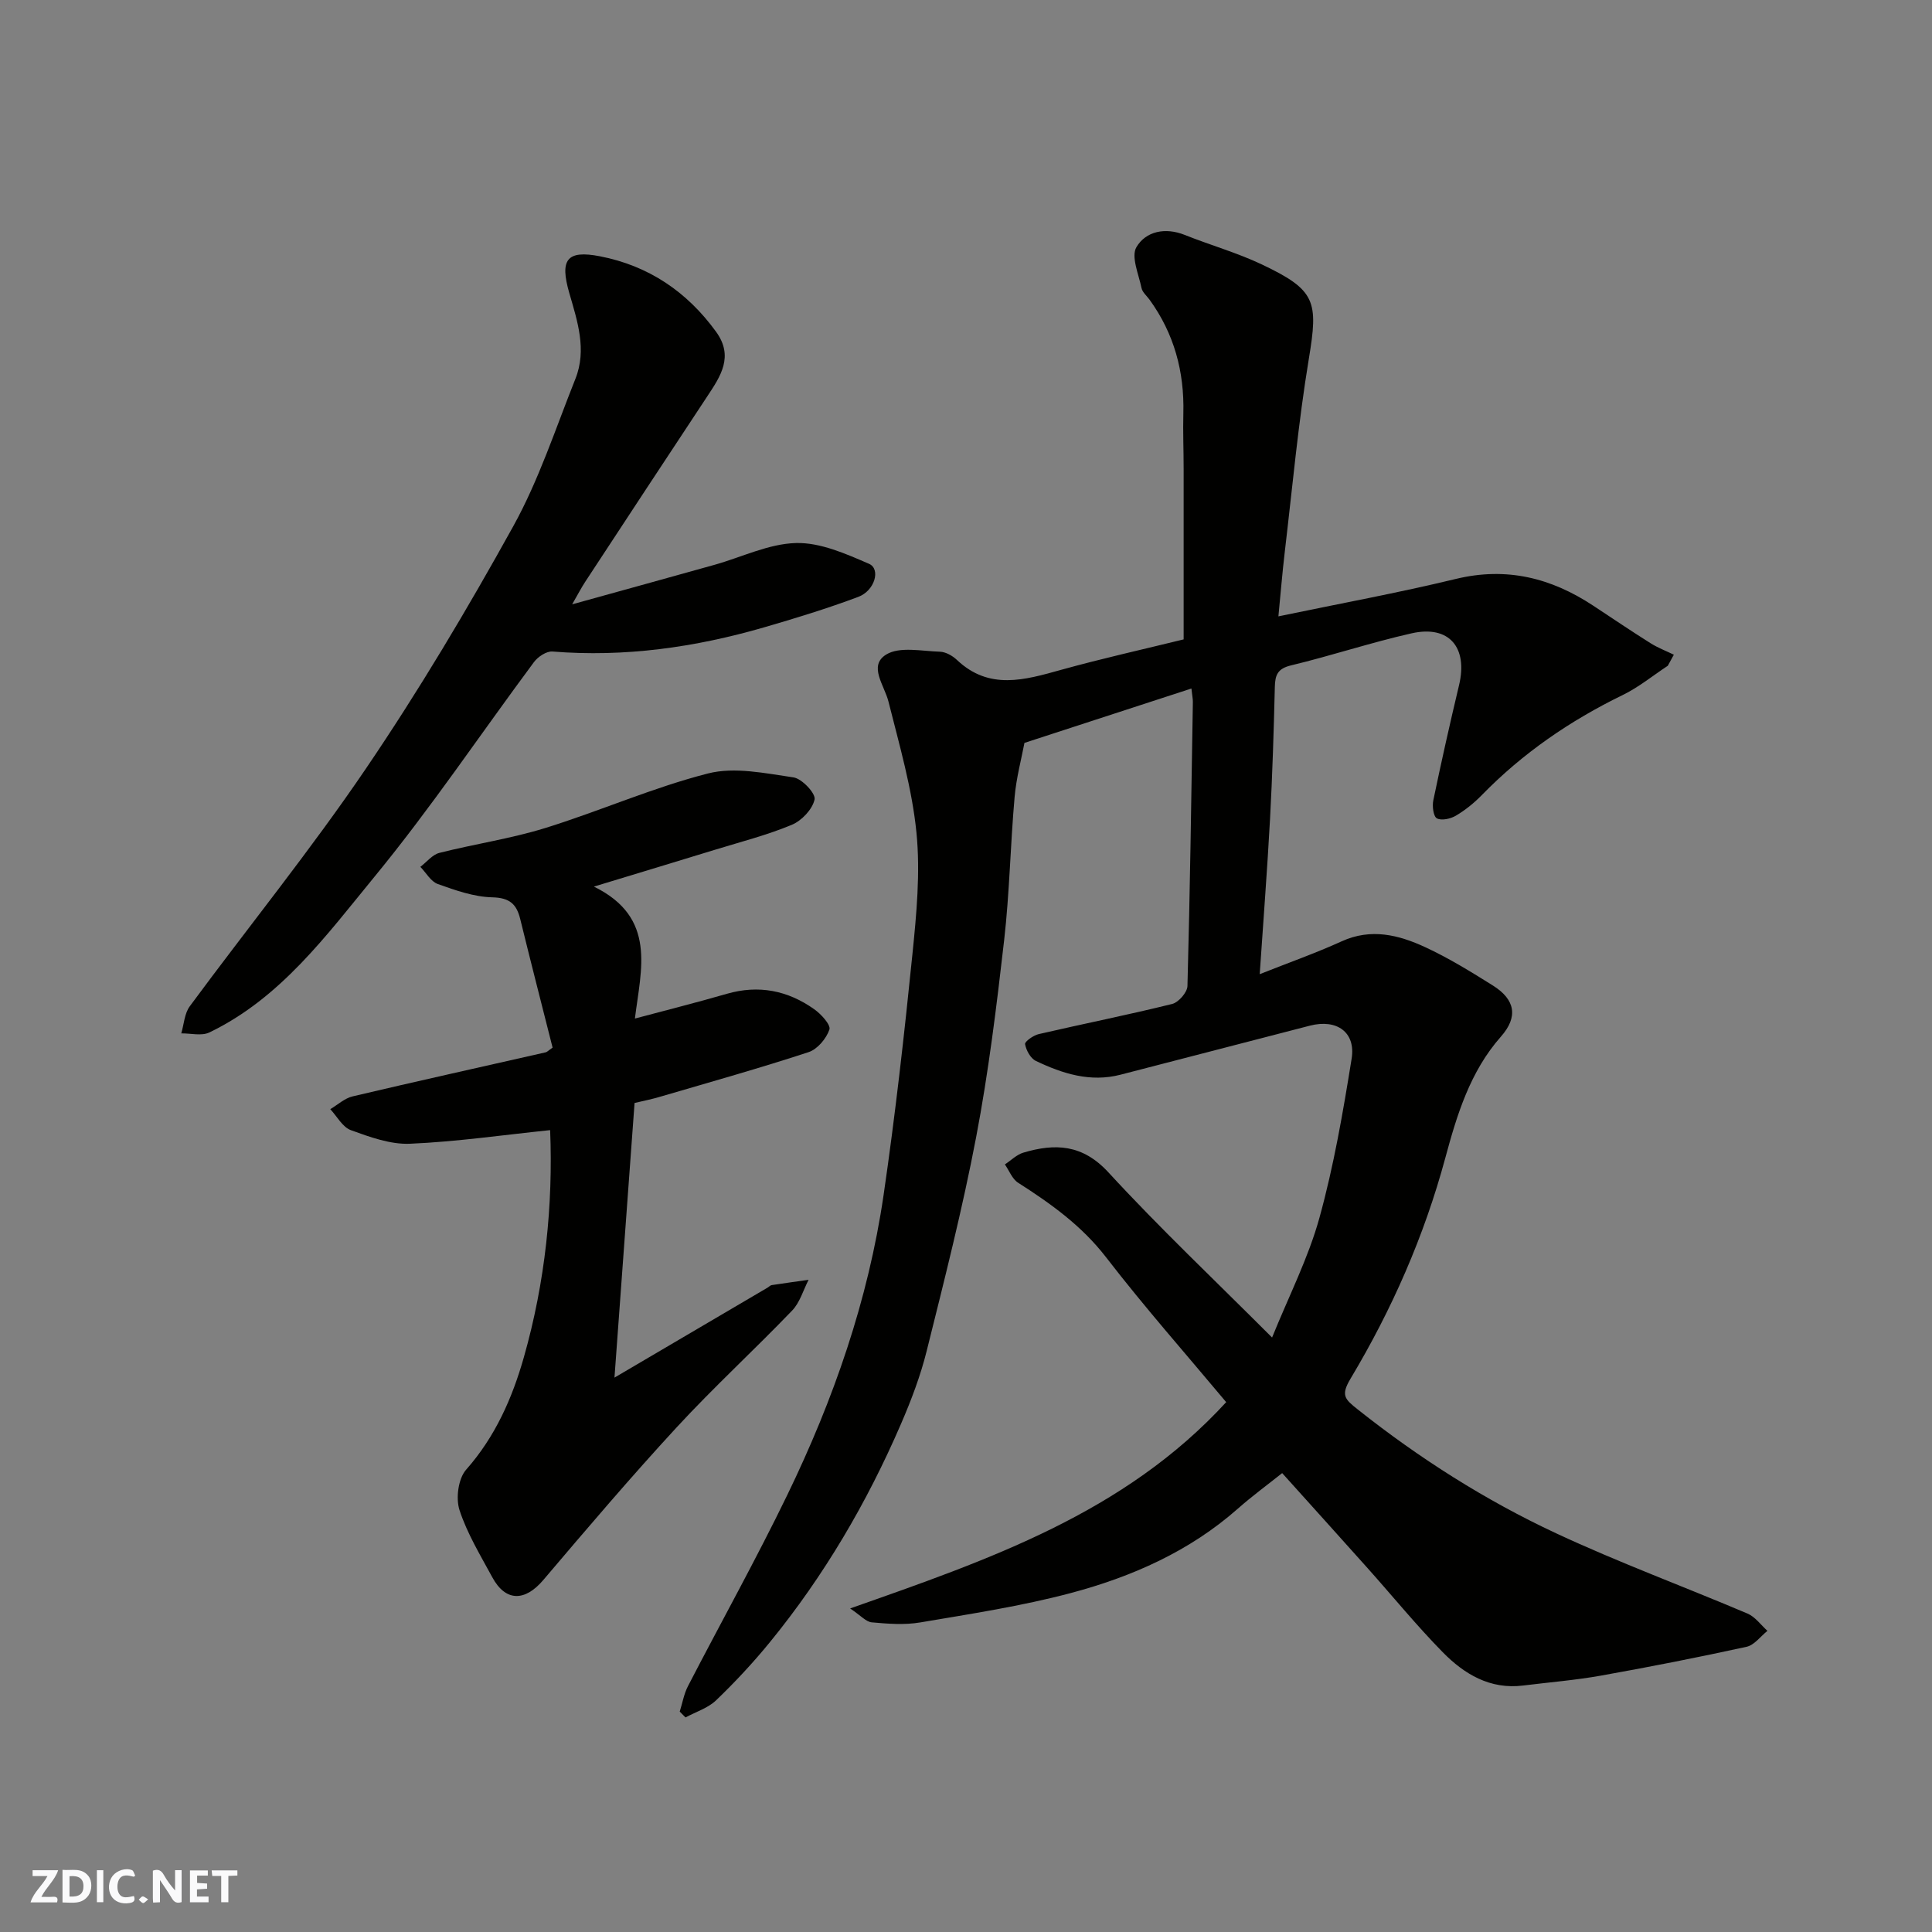
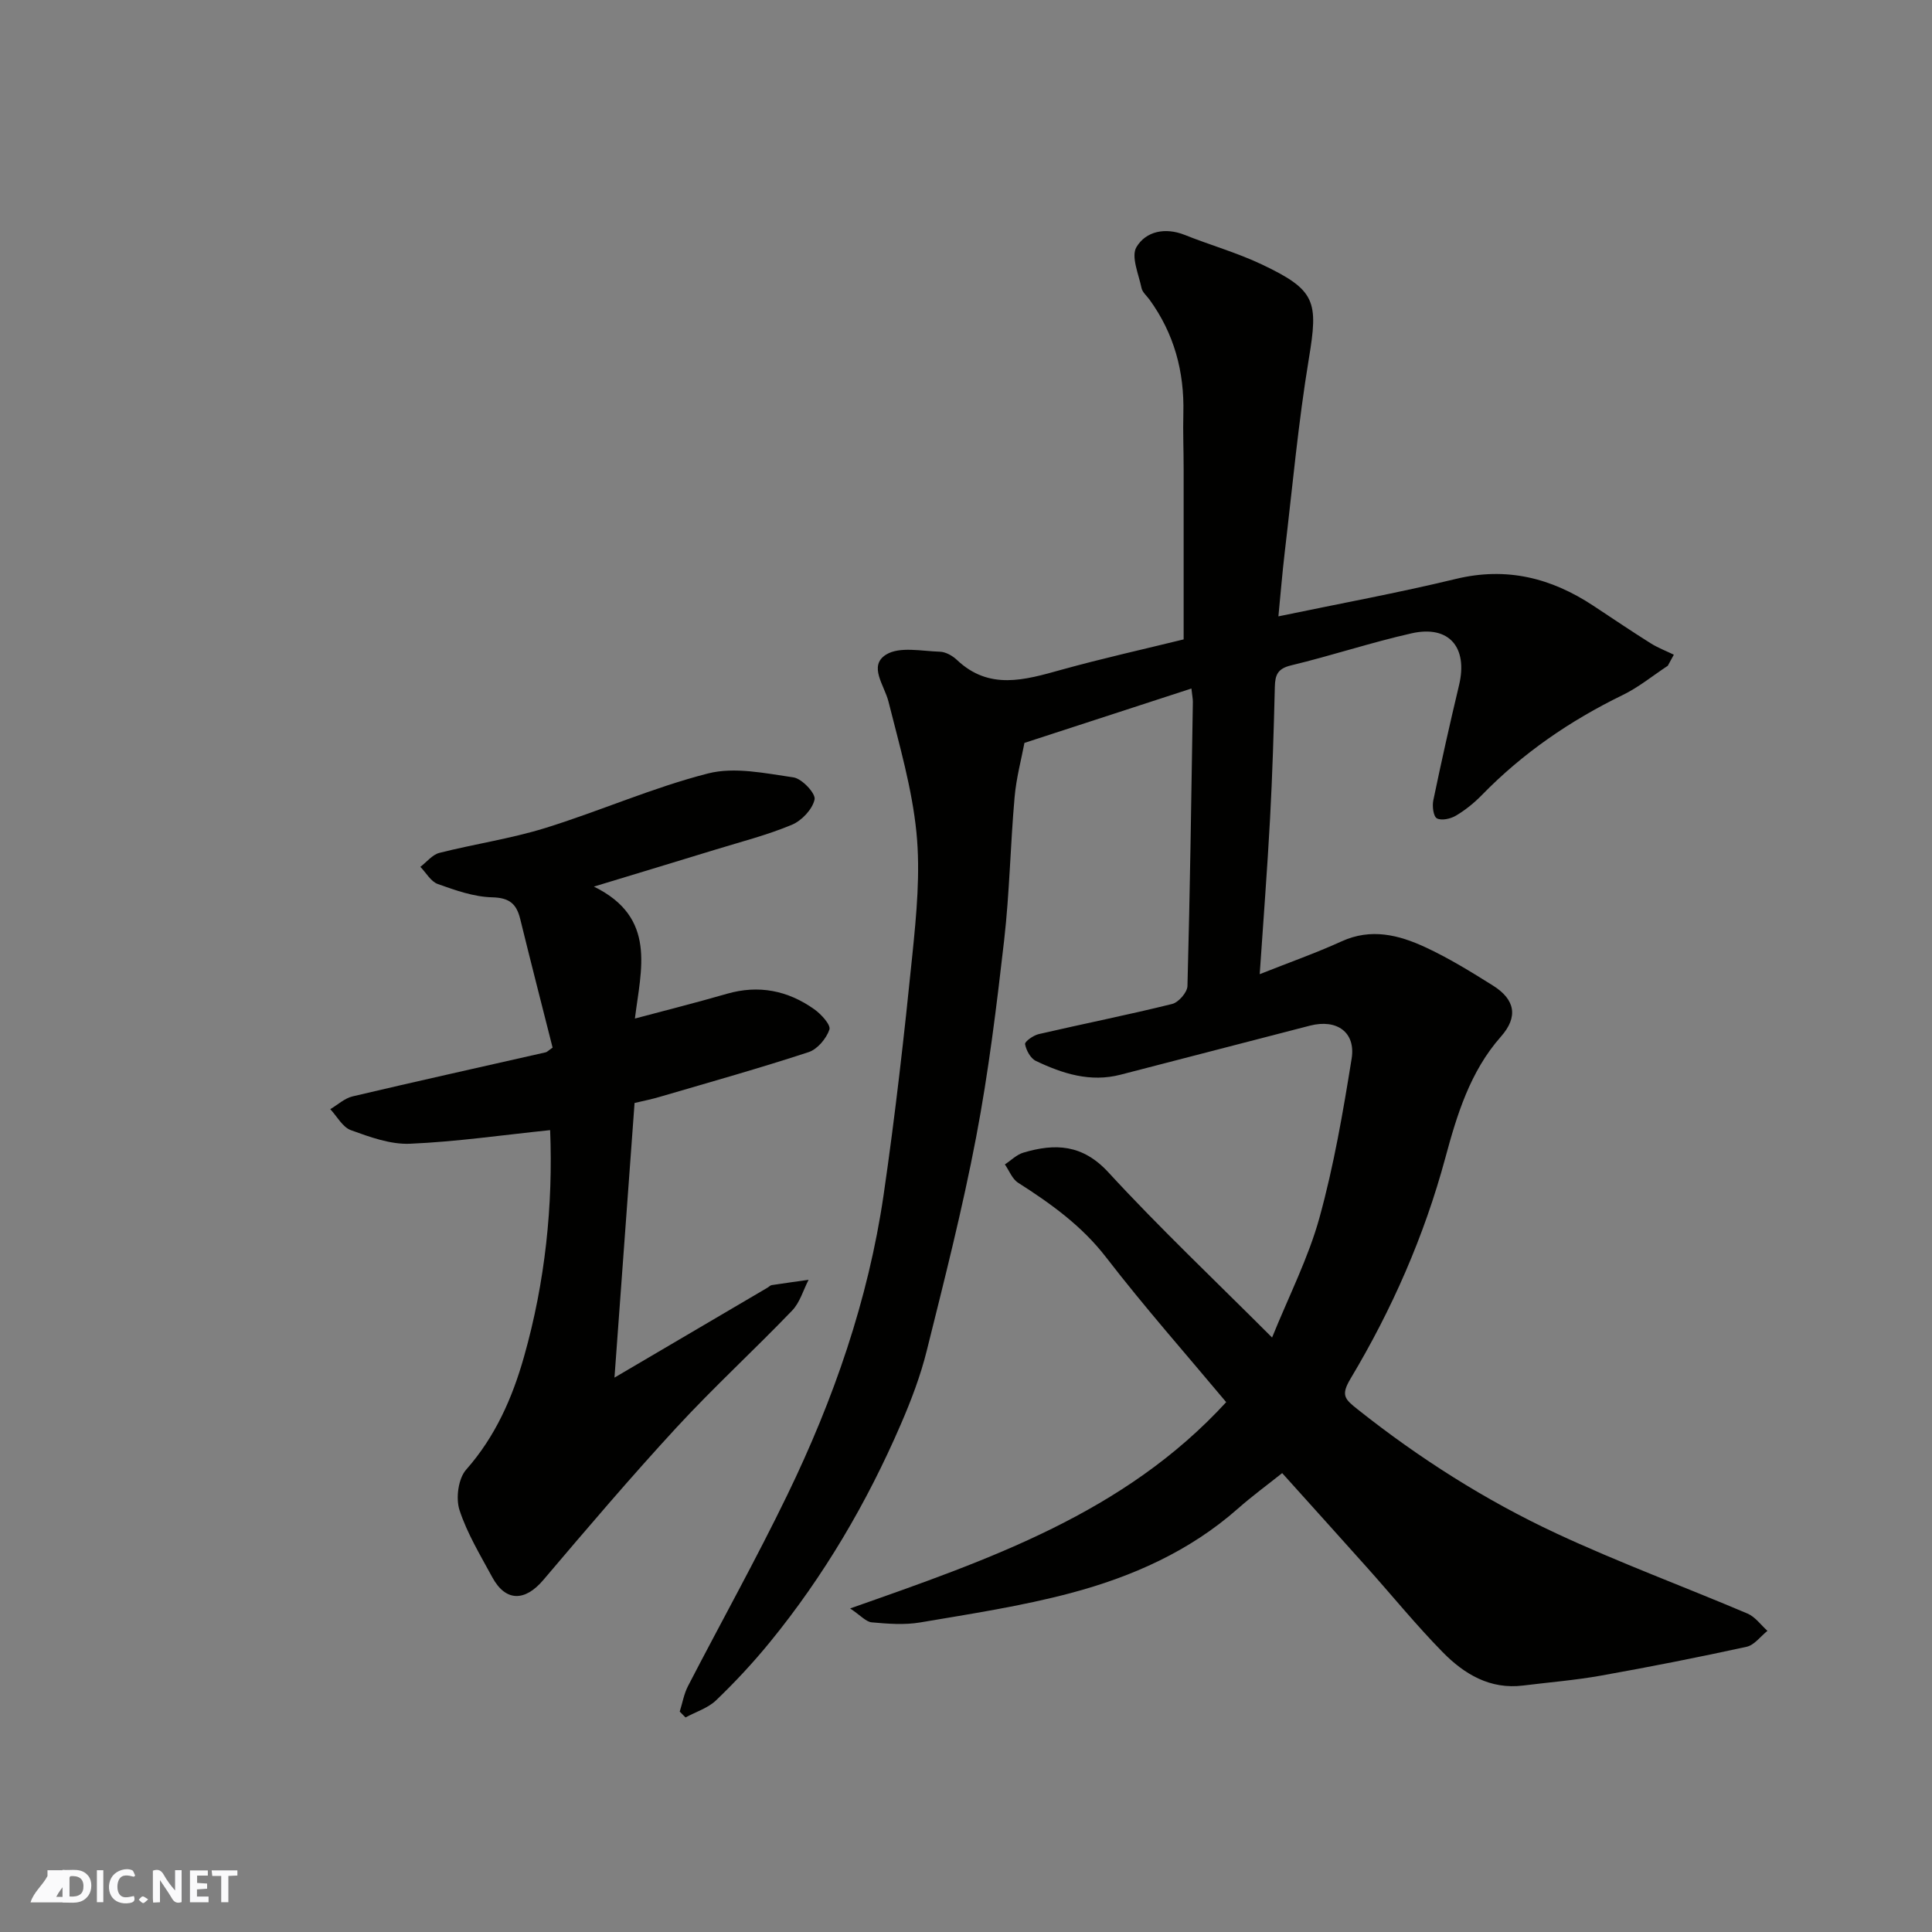
<svg xmlns="http://www.w3.org/2000/svg" enable-background="new 0 0 400 400" viewBox="0 0 400 400">
  <rect x="0" y="0" width="400" height="400" fill="#808080" stroke="none" />
  <g fill="#fafafb">
    <path d="m37.59 393.81c-.92.31-1.52.05-2-.78-.7-1.2-1.52-2.34-2.47-3.78v4.59c-.55.03-.95.05-1.41.07-.03-.37-.06-.64-.06-.91 0-1.91 0-3.81 0-5.7 1.13-.41 1.77-.03 2.29.91.62 1.11 1.38 2.14 2.31 3.19v-4.2h1.35v6.61z" />
    <path d="m12.94 393.88v-6.75c1.9.19 3.93-.54 5.37 1.29.8 1.01.78 2.88.03 3.97-1.37 1.97-3.4 1.51-5.4 1.49m1.45-1.22c2.04.12 2.92-.58 2.89-2.21-.03-1.51-.98-2.19-2.89-2z" />
-     <path d="m11.81 393.87h-5.49c.68-2.18 2.47-3.48 3.51-5.45h-3.08v-1.21h5.29c-.71 2.13-2.44 3.48-3.47 5.51.86 0 1.63.04 2.39-.01.79-.05 1.14.21.85 1.16" />
+     <path d="m11.81 393.87h-5.49c.68-2.18 2.47-3.48 3.51-5.45v-1.21h5.29c-.71 2.13-2.44 3.48-3.47 5.51.86 0 1.63.04 2.39-.01.79-.05 1.14.21.85 1.16" />
    <path d="m39.33 393.86v-6.61h3.7v1.07h-2.22v1.52c.68.04 1.34.09 2.07.13v1.07c-.72.05-1.38.09-2.1.14v1.48h2.4v1.19h-3.85z" />
    <path d="m27.71 388.56c-1.15-.3-2.46-.61-3.1.64-.37.73-.41 1.93-.06 2.67.63 1.35 1.99.93 3.17.68.35.94-.01 1.32-.93 1.46-1.62.25-3.05-.27-3.76-1.48-.73-1.24-.6-3.03.31-4.17.88-1.11 2.71-1.7 4-1.16.32.13.44.74.65 1.12-.1.08-.19.16-.28.24" />
    <path d="m49.15 387.24v1.07c-.59.02-1.17.05-1.87.08v5.44h-1.48v-5.44h-1.85c-.05-.4-.08-.73-.13-1.15z" />
    <path d="m20.06 387.21h1.33v6.62h-1.33z" />
    <path d="m30.68 393.25c-.49.38-.8.79-1.05.76-.32-.05-.6-.45-.9-.7.26-.24.51-.64.8-.67.29-.04.62.3 1.15.61" />
  </g>
  <path d="m265.46 304.99c-3.1 2.47-6.24 4.77-9.14 7.33-10.03 8.87-21.98 14.14-34.65 17.51-10.21 2.71-20.72 4.31-31.16 6.08-3.25.55-6.7.28-10.02-.02-1.2-.11-2.28-1.41-4.48-2.88 28.8-10.13 56.76-19.72 77.86-42.71-8.25-9.87-16.9-19.66-24.86-29.98-5.06-6.56-11.45-11.12-18.24-15.46-1.21-.78-1.83-2.5-2.72-3.78 1.27-.83 2.44-2.03 3.83-2.44 6.57-1.95 12.23-1.75 17.6 4.08 10.59 11.51 21.98 22.28 33.89 34.2 3.51-8.67 7.51-16.49 9.8-24.77 2.98-10.78 4.89-21.89 6.67-32.96.89-5.5-3.09-8.27-8.63-6.84-13.07 3.37-26.14 6.76-39.2 10.15-6.27 1.63-12.02-.21-17.55-2.85-1.1-.53-2-2.19-2.23-3.47-.1-.53 1.72-1.83 2.83-2.08 9.2-2.13 18.46-3.97 27.62-6.24 1.33-.33 3.13-2.4 3.17-3.71.53-19.6.8-39.2 1.12-58.8.01-.65-.14-1.31-.3-2.8-11.48 3.74-22.69 7.39-34.57 11.26-.62 3.3-1.69 7.24-2.04 11.24-.87 9.85-1.04 19.77-2.16 29.59-1.56 13.64-3.23 27.31-5.8 40.79-2.83 14.86-6.57 29.55-10.23 44.23-1.29 5.19-3.22 10.27-5.35 15.19-7.02 16.26-15.93 31.44-27.15 45.18-3.45 4.22-7.18 8.23-11.11 12-1.69 1.62-4.2 2.39-6.33 3.55-.4-.4-.8-.8-1.2-1.21.56-1.77.87-3.66 1.71-5.28 6.83-13.21 14.09-26.22 20.57-39.59 9.56-19.72 16.75-40.34 19.93-62.1 2.41-16.53 4.28-33.15 5.96-49.77.85-8.38 1.67-16.95.84-25.27-.91-9.14-3.54-18.13-5.79-27.1-.85-3.4-4.23-7.42-.48-9.74 2.79-1.72 7.37-.7 11.14-.59 1.19.04 2.59.83 3.5 1.69 6.7 6.35 14.05 4.16 21.59 2.06 8.47-2.35 17.06-4.26 25.36-6.3 0-11.54.01-23.43 0-35.31 0-3.83-.16-7.67-.06-11.5.22-8.63-1.91-16.51-7.01-23.54-.58-.79-1.47-1.53-1.65-2.4-.59-2.85-2.21-6.53-1.05-8.47 1.94-3.28 5.95-4.14 10-2.52 5.28 2.11 10.81 3.67 15.94 6.1 11.22 5.32 11.73 7.62 9.75 19.55-2.19 13.23-3.4 26.63-4.98 39.96-.52 4.39-.87 8.79-1.32 13.36 12.67-2.64 24.79-4.86 36.74-7.75 10.5-2.54 19.74-.21 28.46 5.55 3.95 2.61 7.87 5.26 11.88 7.78 1.5.94 3.19 1.58 4.79 2.36-.42.76-.83 1.52-1.25 2.29-3.11 2.05-6.04 4.46-9.36 6.07-10.88 5.3-20.68 12.02-29.14 20.7-1.59 1.63-3.42 3.11-5.38 4.27-1.1.65-2.97 1.07-3.93.55-.73-.4-.99-2.52-.74-3.72 1.66-7.98 3.44-15.93 5.33-23.85 1.87-7.84-2.07-12.48-9.81-10.74-8.4 1.89-16.6 4.63-24.97 6.64-2.78.67-3.3 1.97-3.36 4.45-.22 9.1-.5 18.21-.99 27.3-.57 10.53-1.39 21.05-2.14 32.18 5.99-2.38 11.59-4.35 16.97-6.8 6.08-2.77 11.8-1.33 17.27 1.2 4.87 2.25 9.49 5.1 14.05 7.96 4.62 2.9 5.26 6.49 1.65 10.57-6.4 7.24-9.11 16.22-11.51 25.1-4.38 16.22-11.05 31.38-19.61 45.69-2.1 3.51-1.2 4.27 1.49 6.41 12.74 10.11 26.39 18.79 41.07 25.64 12.97 6.05 26.45 11.02 39.63 16.62 1.59.68 2.75 2.35 4.11 3.57-1.43 1.14-2.71 2.95-4.32 3.3-10.01 2.19-20.07 4.17-30.16 5.97-5.32.95-10.72 1.38-16.09 2.05-6.85.86-12.2-2.36-16.65-6.89-5.42-5.52-10.33-11.55-15.49-17.33-5.79-6.48-11.65-12.97-17.76-19.76z" fill="#010100" />
  <path d="m131.38 228.36c-1.39 19.01-2.75 37.56-4.16 56.86 11.23-6.6 21.46-12.61 31.7-18.63.29-.17.54-.47.84-.52 2.55-.39 5.1-.74 7.65-1.1-1.11 2.15-1.8 4.7-3.41 6.37-7.85 8.17-16.22 15.85-23.9 24.17-9.49 10.29-18.57 20.96-27.63 31.63-3.8 4.47-7.79 4.5-10.55-.59-2.46-4.55-5.21-9.06-6.79-13.92-.79-2.44-.25-6.5 1.37-8.34 6.04-6.84 9.55-14.8 11.97-23.32 4.43-15.59 6.05-31.51 5.43-46.99-9.87 1.02-19.43 2.41-29.03 2.82-4.05.17-8.3-1.39-12.22-2.81-1.72-.62-2.87-2.85-4.27-4.35 1.54-.91 2.97-2.26 4.64-2.65 13.3-3.14 26.65-6.09 39.97-9.12.29-.07.52-.35 1.42-.97-2.2-8.7-4.5-17.64-6.7-26.61-.77-3.16-2.23-4.42-5.8-4.51-3.79-.09-7.62-1.45-11.26-2.75-1.45-.51-2.43-2.34-3.62-3.56 1.31-.99 2.48-2.52 3.94-2.89 7.26-1.84 14.73-2.93 21.86-5.13 11.33-3.51 22.28-8.38 33.74-11.31 5.5-1.41 11.85-.04 17.71.81 1.76.26 4.64 3.34 4.37 4.57-.44 2.04-2.67 4.4-4.72 5.25-5.08 2.12-10.48 3.5-15.76 5.12-7.91 2.43-15.83 4.82-25.21 7.67 13.07 6.41 9.75 17.08 8.49 27.32 6.59-1.76 12.84-3.33 19.02-5.12 6.61-1.91 12.65-.69 18.12 3.2 1.43 1.01 3.46 3.25 3.13 4.2-.64 1.87-2.48 4.07-4.3 4.67-10.03 3.29-20.2 6.15-30.34 9.12-1.85.58-3.76.95-5.7 1.41z" fill="#010100" />
-   <path d="m118.46 125.12c10.46-2.9 19.97-5.52 29.47-8.18 5.64-1.58 11.22-4.37 16.89-4.51 5.02-.13 10.3 2.22 15.1 4.3 2.46 1.07 1.21 5.57-2.23 6.85-6.38 2.39-12.92 4.4-19.47 6.3-14.32 4.15-28.88 6.22-43.84 5.01-1.23-.1-3.01 1.08-3.83 2.19-11.01 14.81-21.31 30.19-33.01 44.43-9.95 12.12-19.43 25.14-34.2 32.25-1.6.77-3.86.16-5.81.19.56-1.89.66-4.12 1.76-5.61 12.13-16.44 25.03-32.35 36.49-49.24 10.97-16.16 21-33.02 30.47-50.12 5.32-9.61 8.78-20.27 12.88-30.54 2.41-6.04.41-11.98-1.27-17.79-1.98-6.88-.55-8.93 6.35-7.59 10.04 1.95 18.01 7.31 24.04 15.62 3.72 5.13.95 9.2-1.83 13.4-8.46 12.78-16.87 25.6-25.28 38.41-.77 1.17-1.41 2.42-2.68 4.63z" fill="#010100" />
</svg>